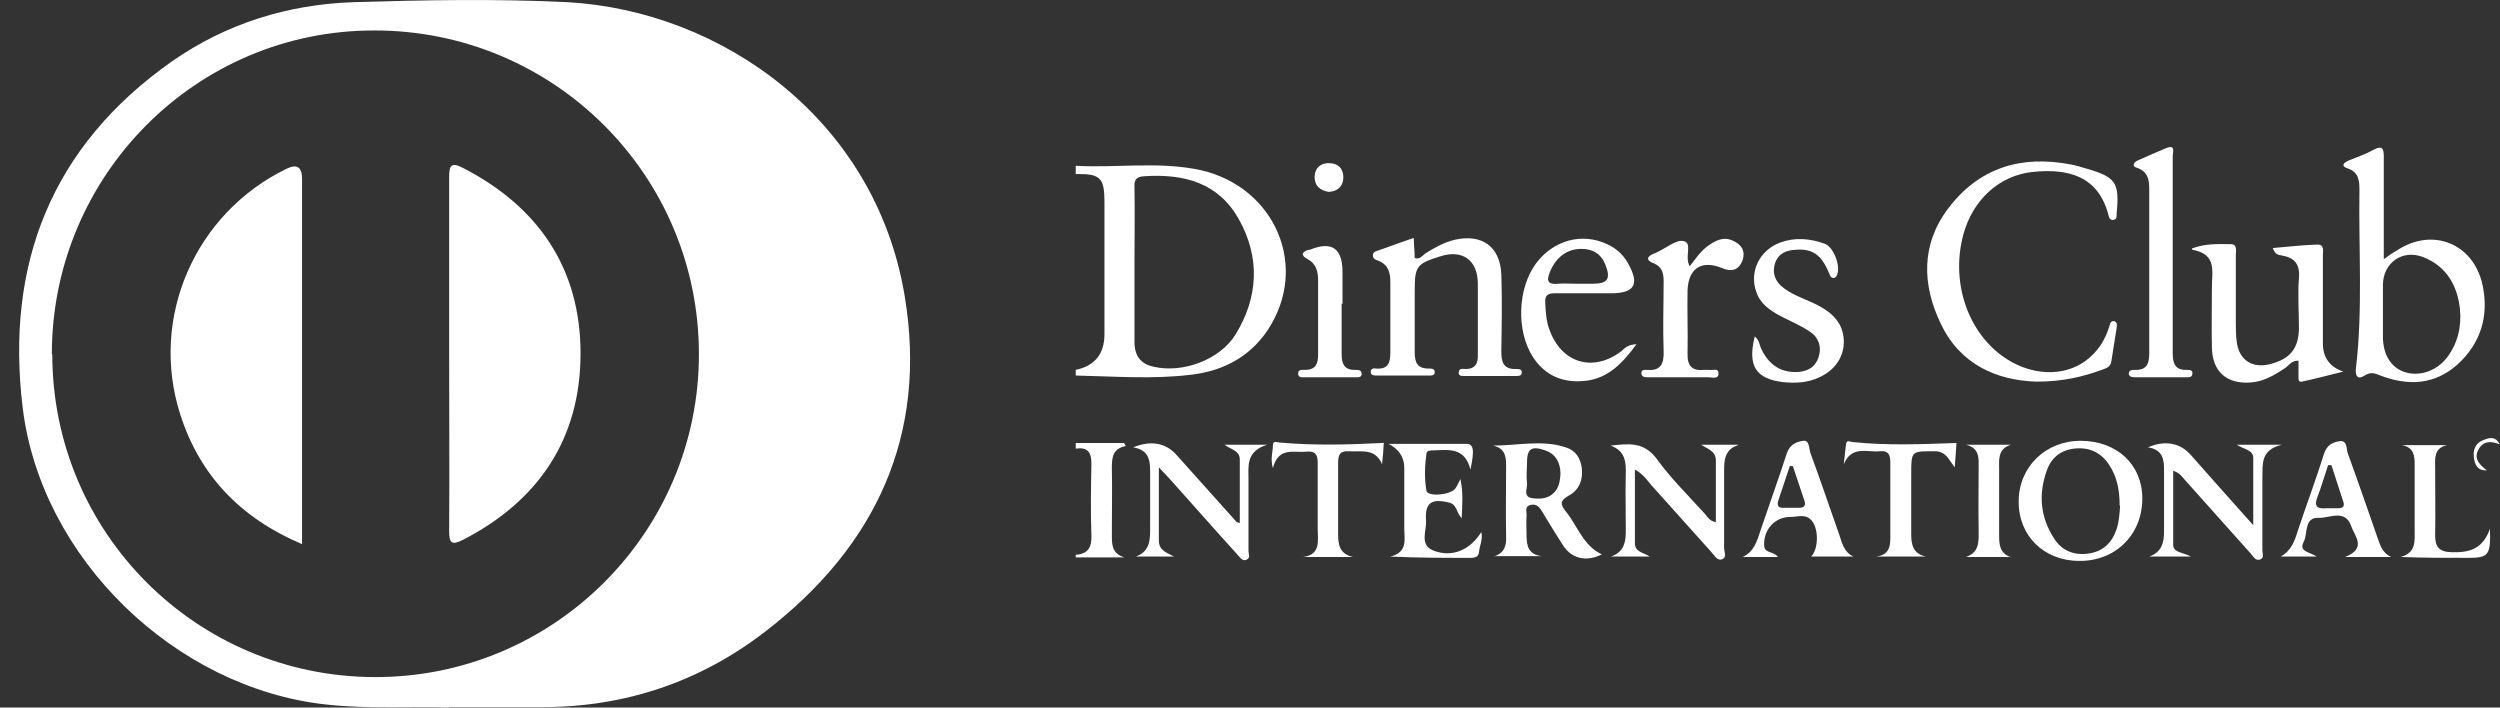
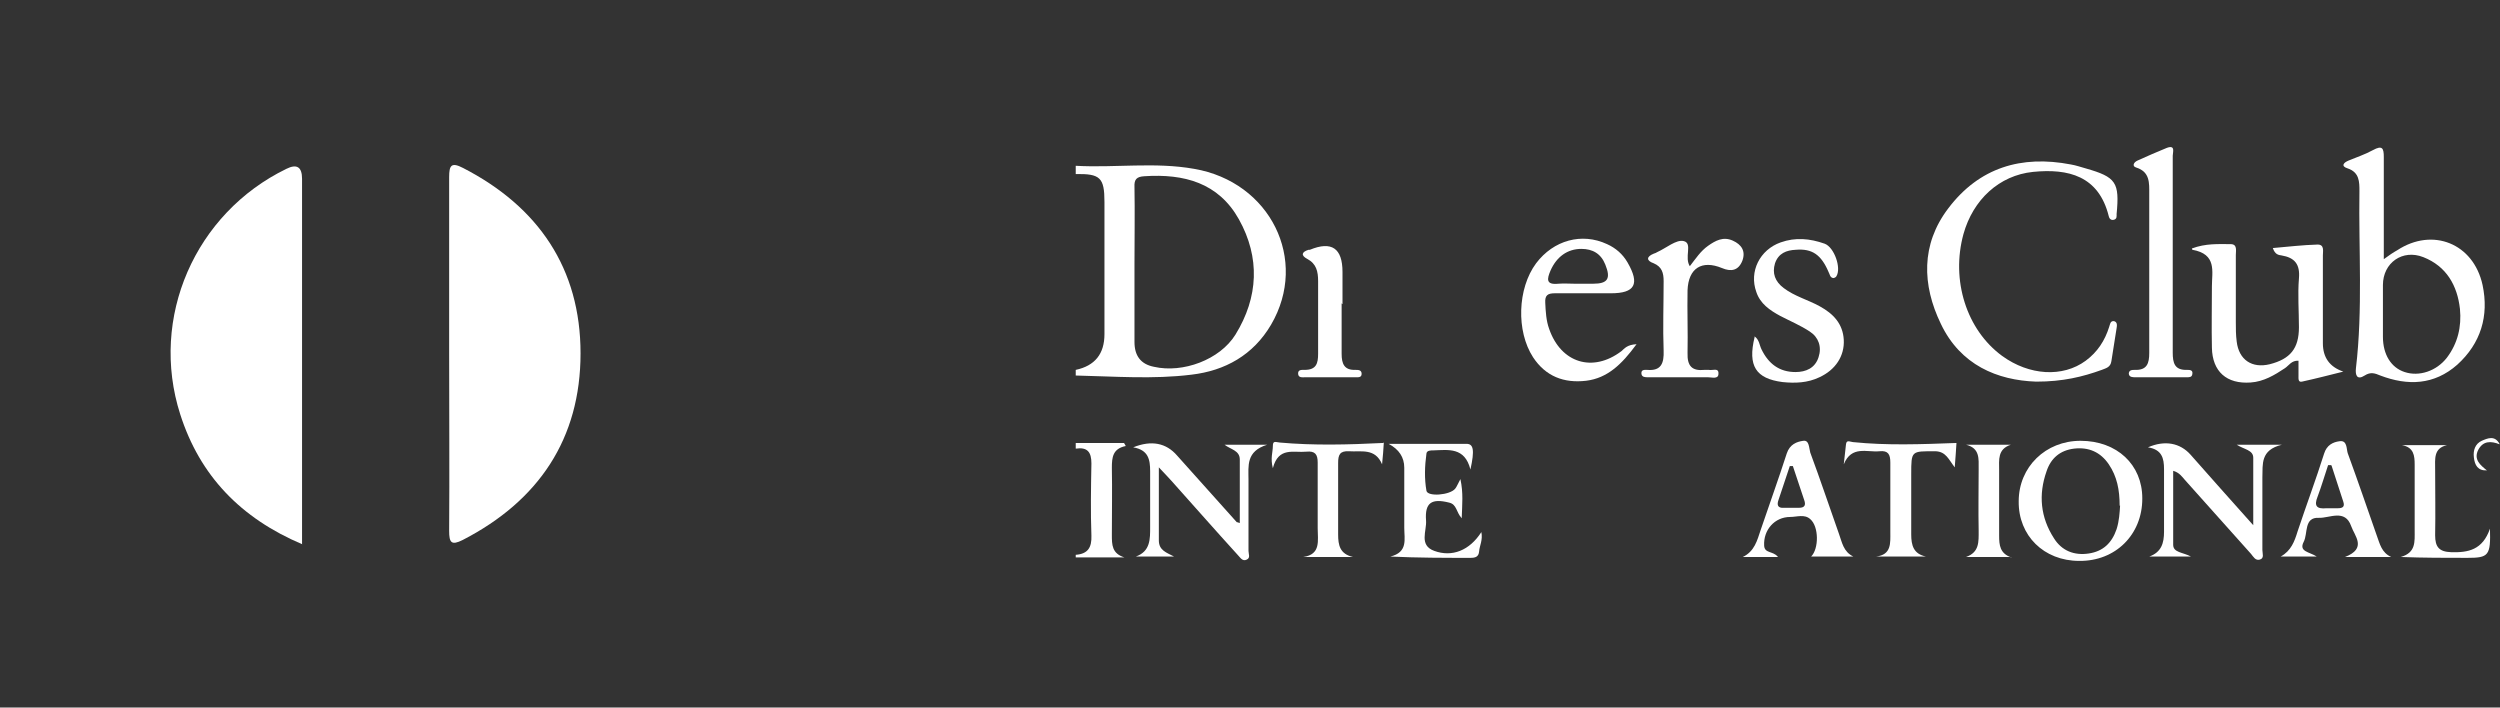
<svg xmlns="http://www.w3.org/2000/svg" width="106" height="30" viewBox="0 0 106 30" fill="none">
  <rect x="0" y="0" width="106" height="30" fill="#333333" stroke="none" />
  <g clip-path="url(#clip0_2001_3557)">
-     <path d="M19.043 30C17.53 29.945 15.667 30.074 13.822 29.871C7.42 29.17 1.737 23.672 0.962 17.288C0.224 11.199 2.18 6.199 7.29 2.602C9.597 0.996 12.198 0.185 15.003 0.092C18.028 8.18021e-05 21.054 -0.055 24.062 0.092C30.593 0.461 37.124 5.055 38.361 12.565C39.338 18.469 37.124 23.174 32.456 26.771C29.689 28.912 26.497 29.982 22.991 29.982C21.792 29.982 20.575 29.982 19.043 29.982V30ZM2.217 15.018C2.217 22.583 8.324 28.69 15.888 28.709C23.471 28.727 29.634 22.583 29.634 15.018C29.634 7.417 23.471 1.273 15.851 1.292C8.305 1.292 2.198 7.454 2.198 15.018H2.217Z" fill="white" />
    <path d="M45.611 7.03C47.29 7.122 48.969 6.863 50.63 7.159C53.859 7.712 55.501 11.015 53.895 13.764C53.139 15.055 51.94 15.72 50.519 15.886C48.895 16.088 47.253 15.959 45.611 15.922V15.683C46.423 15.51 46.829 15.006 46.829 14.17C46.829 12.306 46.829 10.424 46.829 8.561C46.829 7.528 46.645 7.362 45.611 7.38V7.03ZM48.102 11.181C48.102 12.288 48.102 13.395 48.102 14.502C48.102 15.074 48.36 15.443 48.932 15.553C50.15 15.83 51.718 15.258 52.383 14.188C53.36 12.601 53.434 10.922 52.53 9.299C51.663 7.749 50.205 7.362 48.526 7.472C48.194 7.491 48.084 7.601 48.102 7.934C48.121 9.022 48.102 10.111 48.102 11.181Z" fill="white" />
    <path d="M45.611 18.782H47.659C47.659 18.782 47.715 18.875 47.733 18.911C47.18 19.022 47.143 19.391 47.143 19.834C47.161 20.775 47.143 21.734 47.143 22.675C47.143 23.1 47.143 23.469 47.678 23.635H45.611V23.524C46.128 23.487 46.294 23.21 46.276 22.712C46.239 21.697 46.257 20.683 46.276 19.649C46.276 19.17 46.109 18.948 45.611 19.022V18.782Z" fill="white" />
    <path d="M101.036 11.015C101.313 10.812 101.479 10.701 101.645 10.609C103.139 9.631 104.874 10.314 105.261 12.085C105.538 13.395 105.187 14.557 104.191 15.461C103.213 16.328 102.088 16.365 100.925 15.922C100.704 15.83 100.519 15.756 100.261 15.922C99.947 16.125 99.855 15.922 99.892 15.609C100.187 13.118 100.003 10.609 100.04 8.1C100.04 7.712 100.04 7.306 99.541 7.14C99.246 7.048 99.357 6.9 99.578 6.808C99.929 6.66 100.279 6.55 100.612 6.365C101.017 6.144 101.073 6.291 101.073 6.66C101.073 7.878 101.073 9.114 101.073 10.332C101.073 10.517 101.073 10.72 101.073 11.033L101.036 11.015ZM101.036 13.1C101.036 13.487 101.036 13.893 101.036 14.28C101.036 15.037 101.386 15.59 101.958 15.775C102.567 15.978 103.305 15.738 103.748 15.166C104.209 14.557 104.375 13.856 104.302 13.1C104.191 12.103 103.73 11.291 102.752 10.904C101.866 10.553 101.036 11.144 101.036 12.085C101.036 12.417 101.036 12.749 101.036 13.081V13.1Z" fill="white" />
    <path d="M86.331 16.181C84.689 16.125 83.121 15.48 82.29 13.727C81.497 12.085 81.442 10.369 82.604 8.838C83.914 7.103 85.704 6.568 87.807 6.974C88.028 7.011 88.231 7.085 88.434 7.14C89.726 7.509 89.873 7.731 89.744 9.077C89.744 9.17 89.763 9.28 89.633 9.317C89.504 9.354 89.43 9.262 89.412 9.17C88.988 7.454 87.696 7.14 86.202 7.288C84.763 7.435 83.656 8.469 83.25 9.926C82.715 11.882 83.379 13.985 84.892 15.092C86.036 15.922 87.456 16.015 88.434 15.295C88.932 14.926 89.246 14.446 89.43 13.856C89.467 13.764 89.467 13.598 89.633 13.616C89.781 13.653 89.763 13.801 89.744 13.911C89.67 14.373 89.597 14.852 89.523 15.313C89.486 15.572 89.301 15.609 89.117 15.682C88.305 15.978 87.456 16.181 86.349 16.181H86.331Z" fill="white" />
    <path d="M92.936 10.535C93.526 10.314 94.061 10.351 94.578 10.351C94.873 10.351 94.799 10.627 94.799 10.812C94.799 11.753 94.799 12.712 94.799 13.653C94.799 13.93 94.799 14.207 94.836 14.483C94.929 15.258 95.482 15.627 96.239 15.443C97.106 15.221 97.475 14.778 97.475 13.874C97.475 13.192 97.419 12.491 97.475 11.808C97.53 11.199 97.29 10.922 96.737 10.83C96.608 10.812 96.46 10.793 96.368 10.517C97.013 10.461 97.641 10.387 98.268 10.369C98.563 10.369 98.49 10.646 98.49 10.83C98.49 12.066 98.49 13.321 98.49 14.557C98.49 15.16 98.779 15.56 99.357 15.756C98.766 15.904 98.194 16.052 97.604 16.181C97.438 16.218 97.456 16.052 97.456 15.941C97.456 15.72 97.456 15.517 97.456 15.295C97.161 15.277 97.05 15.498 96.884 15.609C96.442 15.904 95.98 16.181 95.427 16.218C94.412 16.291 93.803 15.756 93.785 14.742C93.766 13.874 93.785 13.007 93.785 12.14C93.785 11.513 94.006 10.775 92.954 10.59L92.936 10.535Z" fill="white" />
-     <path d="M59.947 10.129C59.947 10.424 59.984 10.683 59.984 10.941C60.206 11.015 60.316 10.83 60.445 10.738C60.833 10.498 61.22 10.277 61.682 10.166C62.825 9.908 63.6 10.443 63.656 11.624C63.693 12.712 63.674 13.801 63.656 14.871C63.656 15.314 63.711 15.664 64.283 15.646C64.394 15.646 64.541 15.646 64.523 15.812C64.504 15.959 64.357 15.941 64.246 15.941C63.545 15.941 62.825 15.941 62.124 15.941C62.014 15.941 61.848 15.959 61.848 15.812C61.848 15.59 62.032 15.646 62.143 15.646C62.567 15.646 62.678 15.387 62.66 15.018C62.66 14.004 62.66 13.007 62.66 11.993C62.641 11.015 61.995 10.572 61.073 10.867C60.058 11.181 59.984 11.291 59.984 12.343C59.984 13.21 59.984 14.078 59.984 14.945C59.984 15.369 60.095 15.627 60.575 15.627C60.685 15.627 60.833 15.627 60.833 15.775C60.833 15.941 60.685 15.922 60.556 15.922C59.818 15.922 59.099 15.922 58.361 15.922C58.268 15.922 58.139 15.922 58.121 15.793C58.102 15.609 58.25 15.609 58.361 15.627C58.896 15.664 58.951 15.332 58.951 14.908C58.951 13.93 58.951 12.934 58.951 11.956C58.951 11.55 58.859 11.218 58.434 11.052C58.324 11.015 58.194 10.959 58.213 10.812C58.213 10.664 58.379 10.646 58.471 10.609C58.932 10.443 59.394 10.277 59.929 10.092L59.947 10.129Z" fill="white" />
    <path d="M69.375 14.613C68.766 15.443 68.157 16.033 67.253 16.144C66.312 16.255 65.537 15.959 65.002 15.148C64.283 14.04 64.338 12.232 65.132 11.162C65.87 10.184 67.069 9.852 68.139 10.351C68.508 10.517 68.803 10.775 69.006 11.125C69.541 12.048 69.32 12.435 68.305 12.435C67.512 12.435 66.718 12.435 65.925 12.435C65.611 12.435 65.501 12.528 65.519 12.841C65.537 13.21 65.556 13.598 65.685 13.948C66.183 15.387 67.53 15.812 68.748 14.889C68.877 14.779 68.988 14.613 69.394 14.594L69.375 14.613ZM66.774 12.03C67.032 12.03 67.29 12.03 67.549 12.03C68.176 12.03 68.305 11.808 68.065 11.218C67.881 10.756 67.53 10.553 67.05 10.553C66.46 10.553 65.999 10.886 65.74 11.476C65.593 11.826 65.537 12.085 66.073 12.03C66.312 12.011 66.552 12.03 66.774 12.03Z" fill="white" />
    <path d="M92.124 10.867C92.124 12.232 92.124 13.598 92.124 14.945C92.124 15.387 92.198 15.701 92.733 15.683C92.844 15.683 92.991 15.683 92.954 15.867C92.936 15.996 92.825 15.996 92.733 15.996C91.995 15.996 91.275 15.996 90.537 15.996C90.427 15.996 90.279 15.996 90.261 15.849C90.261 15.683 90.408 15.683 90.519 15.683C91.036 15.701 91.128 15.406 91.128 14.963C91.128 12.712 91.128 10.461 91.128 8.21C91.128 7.768 91.165 7.288 90.574 7.103C90.39 7.048 90.464 6.882 90.63 6.808C91.036 6.624 91.46 6.439 91.866 6.273C92.253 6.125 92.124 6.458 92.124 6.605C92.124 8.026 92.124 9.446 92.124 10.867Z" fill="white" />
    <path d="M74.394 14.262C74.597 14.409 74.597 14.631 74.689 14.815C74.984 15.424 75.445 15.775 76.128 15.775C76.571 15.775 76.958 15.609 77.106 15.148C77.253 14.705 77.106 14.299 76.737 14.059C76.349 13.801 75.907 13.616 75.482 13.395C75.039 13.155 74.633 12.878 74.468 12.38C74.154 11.513 74.615 10.59 75.501 10.277C76.128 10.055 76.737 10.111 77.364 10.332C77.77 10.48 78.084 11.365 77.862 11.716C77.844 11.753 77.77 11.79 77.733 11.79C77.585 11.771 77.585 11.624 77.53 11.531C77.216 10.793 76.829 10.535 76.146 10.59C75.74 10.609 75.408 10.738 75.261 11.162C75.132 11.587 75.261 11.937 75.63 12.214C76.091 12.565 76.663 12.712 77.161 12.989C77.733 13.303 78.139 13.727 78.176 14.409C78.213 15.092 77.825 15.683 77.143 15.996C76.645 16.236 76.109 16.255 75.575 16.199C74.449 16.052 74.099 15.517 74.394 14.299V14.262Z" fill="white" />
-     <path d="M63.342 23.598C63.766 23.45 63.877 23.174 63.859 22.749C63.84 21.734 63.859 20.738 63.859 19.723C63.859 19.336 63.803 19.004 63.305 18.893C64.357 18.893 65.39 18.635 66.386 18.967C66.811 19.096 67.014 19.428 67.069 19.852C67.124 20.351 66.958 20.775 66.516 21.015C66.147 21.218 66.147 21.384 66.386 21.679C66.885 22.288 67.124 23.137 67.918 23.506C67.254 23.838 66.626 23.69 66.257 23.1C65.962 22.639 65.667 22.159 65.39 21.698C65.279 21.513 65.169 21.365 64.929 21.402C64.615 21.458 64.744 21.698 64.726 21.863C64.707 22.14 64.726 22.417 64.726 22.694C64.726 23.137 64.8 23.506 65.353 23.579H63.342V23.598ZM66.165 20.111C66.165 19.594 65.944 19.244 65.519 19.096C64.929 18.893 64.744 19.022 64.744 19.631C64.744 19.908 64.707 20.185 64.744 20.461C64.781 20.701 64.541 21.07 64.984 21.125C65.372 21.181 65.778 21.125 66.017 20.72C66.128 20.535 66.147 20.314 66.165 20.092V20.111Z" fill="white" />
    <path d="M71.645 11.291C71.903 10.959 72.106 10.646 72.42 10.424C72.733 10.203 73.065 10.018 73.471 10.203C73.84 10.369 74.025 10.646 73.877 11.052C73.711 11.476 73.397 11.531 73.01 11.365C72.161 11.015 71.589 11.365 71.552 12.306C71.534 13.192 71.571 14.078 71.552 14.963C71.534 15.517 71.737 15.738 72.272 15.683C72.327 15.683 72.401 15.683 72.457 15.683C72.604 15.72 72.881 15.572 72.862 15.849C72.862 16.089 72.586 15.996 72.42 15.996C71.626 15.996 70.833 15.996 70.058 15.996C70.003 15.996 69.947 15.996 69.874 15.996C69.763 15.996 69.615 15.996 69.597 15.849C69.578 15.664 69.726 15.683 69.837 15.683C70.445 15.738 70.556 15.387 70.538 14.871C70.501 13.893 70.538 12.897 70.538 11.919C70.538 11.568 70.464 11.31 70.113 11.162C69.8 11.052 69.8 10.886 70.113 10.757C70.169 10.738 70.224 10.72 70.279 10.683C70.648 10.517 71.073 10.148 71.386 10.221C71.792 10.314 71.386 10.922 71.663 11.31L71.645 11.291Z" fill="white" />
    <path d="M90.833 21.144C90.833 22.675 89.689 23.801 88.158 23.782C86.663 23.782 85.575 22.712 85.593 21.255C85.593 19.797 86.737 18.69 88.213 18.69C89.763 18.69 90.833 19.705 90.833 21.125V21.144ZM89.873 21.439C89.873 20.775 89.763 20.203 89.412 19.686C89.062 19.17 88.564 18.948 87.936 19.022C87.346 19.096 86.958 19.428 86.774 19.982C86.423 20.978 86.516 21.937 87.088 22.823C87.42 23.358 87.955 23.561 88.564 23.468C89.172 23.376 89.541 23.026 89.744 22.435C89.855 22.085 89.873 21.734 89.892 21.439H89.873Z" fill="white" />
-     <path d="M91.128 23.598C91.645 23.413 91.755 23.026 91.755 22.546C91.755 21.66 91.755 20.775 91.755 19.889C91.755 19.428 91.663 19.059 91.073 18.967C91.792 18.653 92.438 18.782 92.881 19.28C93.73 20.24 94.578 21.199 95.538 22.269C95.538 21.236 95.538 20.314 95.538 19.41C95.538 19.077 95.15 19.059 94.837 18.856H96.755C95.833 19.077 95.944 19.686 95.925 20.24C95.925 21.273 95.925 22.288 95.925 23.321C95.925 23.468 96.017 23.672 95.814 23.727C95.63 23.782 95.538 23.598 95.445 23.487C94.504 22.435 93.582 21.402 92.641 20.351C92.512 20.203 92.401 20.037 92.143 19.963C92.143 21.015 92.143 22.048 92.143 23.099C92.143 23.432 92.549 23.413 92.899 23.598H91.11H91.128Z" fill="white" />
-     <path d="M73.692 18.875C73.121 19.059 73.102 19.52 73.102 19.982C73.102 21.07 73.102 22.159 73.102 23.229C73.102 23.395 73.231 23.616 73.028 23.709C72.807 23.801 72.696 23.543 72.567 23.413C71.7 22.454 70.851 21.495 70.002 20.554C69.818 20.332 69.652 20.092 69.32 19.908C69.32 20.978 69.32 22.011 69.32 23.044C69.32 23.413 69.707 23.432 69.947 23.598H68.305C69.006 23.358 68.932 22.749 68.932 22.196C68.932 21.513 68.914 20.812 68.932 20.129C68.951 19.594 68.914 19.114 68.287 18.893C69.025 18.819 69.67 18.709 70.224 19.428C70.833 20.277 71.589 21.015 72.29 21.79C72.401 21.919 72.475 22.085 72.752 22.14C72.752 21.236 72.752 20.369 72.752 19.52C72.752 19.133 72.419 19.041 72.124 18.856H73.711L73.692 18.875Z" fill="white" />
+     <path d="M91.128 23.598C91.645 23.413 91.755 23.026 91.755 22.546C91.755 21.66 91.755 20.775 91.755 19.889C91.755 19.428 91.663 19.059 91.073 18.967C91.792 18.653 92.438 18.782 92.881 19.28C93.73 20.24 94.578 21.199 95.538 22.269C95.538 21.236 95.538 20.314 95.538 19.41C95.538 19.077 95.15 19.059 94.837 18.856H96.755C95.833 19.077 95.944 19.686 95.925 20.24C95.925 21.273 95.925 22.288 95.925 23.321C95.925 23.468 96.017 23.672 95.814 23.727C95.63 23.782 95.538 23.598 95.445 23.487C94.504 22.435 93.582 21.402 92.641 20.351C92.512 20.203 92.401 20.037 92.143 19.963C92.143 21.015 92.143 22.048 92.143 23.099C92.143 23.432 92.549 23.413 92.899 23.598H91.11H91.128" fill="white" />
    <path d="M49.135 19.779C49.135 20.904 49.135 21.901 49.135 22.915C49.135 23.34 49.468 23.432 49.781 23.598H48.158C48.785 23.377 48.766 22.841 48.766 22.343C48.766 21.55 48.766 20.757 48.766 19.982C48.766 19.483 48.693 19.078 48.047 18.967C48.822 18.653 49.449 18.782 49.91 19.317C50.759 20.258 51.589 21.199 52.438 22.14C52.438 22.14 52.475 22.14 52.567 22.177C52.567 21.273 52.567 20.369 52.567 19.483C52.567 19.096 52.18 19.059 51.921 18.856H53.73C52.825 19.133 52.936 19.76 52.936 20.332C52.936 21.347 52.936 22.343 52.936 23.358C52.936 23.487 53.028 23.653 52.862 23.727C52.678 23.819 52.586 23.635 52.475 23.524C51.534 22.491 50.611 21.439 49.67 20.388C49.523 20.221 49.357 20.055 49.117 19.797L49.135 19.779Z" fill="white" />
    <path d="M75.39 23.616H73.895C74.394 23.376 74.504 22.915 74.652 22.472C75.021 21.384 75.408 20.314 75.759 19.225C75.888 18.838 76.183 18.727 76.46 18.69C76.718 18.653 76.7 19.004 76.755 19.188C77.18 20.332 77.567 21.494 77.973 22.638C78.102 22.989 78.157 23.395 78.582 23.598H76.792C77.124 23.266 77.124 22.325 76.755 22.011C76.515 21.79 76.183 21.919 75.907 21.919C75.242 21.919 74.763 22.472 74.8 23.136C74.818 23.469 75.169 23.358 75.371 23.598L75.39 23.616ZM76.036 19.76C76.036 19.76 75.944 19.76 75.888 19.76C75.722 20.24 75.575 20.72 75.408 21.199C75.335 21.402 75.371 21.55 75.63 21.531C75.851 21.531 76.054 21.531 76.276 21.531C76.534 21.531 76.571 21.402 76.497 21.199C76.331 20.72 76.183 20.24 76.017 19.76H76.036Z" fill="white" />
    <path d="M101.405 23.616H99.43C100.371 23.247 99.836 22.731 99.689 22.306C99.43 21.568 98.766 21.974 98.323 21.956C97.678 21.919 97.862 22.62 97.678 22.971C97.456 23.395 97.917 23.395 98.231 23.598H96.7C97.142 23.358 97.29 22.952 97.419 22.528C97.788 21.421 98.194 20.332 98.545 19.225C98.655 18.875 98.914 18.745 99.191 18.709C99.523 18.653 99.486 19.022 99.541 19.207C99.965 20.369 100.371 21.55 100.777 22.712C100.906 23.063 100.98 23.432 101.386 23.616H101.405ZM98.84 19.723C98.84 19.723 98.748 19.723 98.711 19.723C98.563 20.166 98.434 20.609 98.268 21.052C98.102 21.458 98.231 21.587 98.637 21.55C98.785 21.55 98.951 21.55 99.117 21.55C99.32 21.55 99.43 21.494 99.356 21.273C99.191 20.756 99.024 20.24 98.858 19.742L98.84 19.723Z" fill="white" />
    <path d="M62.807 22.546C62.881 22.897 62.733 23.136 62.715 23.376C62.696 23.616 62.548 23.653 62.346 23.653C61.239 23.653 60.132 23.653 58.951 23.598C59.707 23.413 59.541 22.86 59.541 22.38C59.541 21.531 59.541 20.683 59.541 19.834C59.541 19.391 59.32 19.053 58.877 18.819C60.076 18.819 61.128 18.819 62.179 18.819C62.475 18.819 62.53 19.077 62.346 19.908C62.106 18.948 61.405 19.077 60.777 19.096C60.667 19.096 60.501 19.096 60.482 19.225C60.408 19.76 60.39 20.295 60.482 20.812C60.538 21.07 61.478 20.996 61.7 20.72C61.774 20.627 61.81 20.517 61.921 20.314C62.05 20.904 61.995 21.384 61.977 21.974C61.737 21.716 61.774 21.384 61.441 21.31C60.703 21.125 60.408 21.31 60.464 22.066C60.501 22.509 60.15 23.118 60.814 23.358C61.571 23.635 62.309 23.339 62.807 22.564V22.546Z" fill="white" />
    <path d="M56.885 12.86C56.885 13.579 56.885 14.28 56.885 15C56.885 15.425 56.995 15.701 57.475 15.683C57.586 15.683 57.733 15.683 57.733 15.849C57.733 16.015 57.586 15.996 57.475 15.996C56.774 15.996 56.054 15.996 55.353 15.996C55.224 15.996 55.04 16.033 55.04 15.83C55.04 15.664 55.206 15.683 55.316 15.683C55.815 15.683 55.888 15.406 55.888 15C55.888 13.967 55.888 12.952 55.888 11.919C55.888 11.513 55.815 11.181 55.427 10.978C55.15 10.83 55.187 10.683 55.482 10.591C55.501 10.591 55.519 10.591 55.538 10.591C56.46 10.209 56.922 10.523 56.922 11.531C56.922 11.993 56.922 12.435 56.922 12.897L56.885 12.86Z" fill="white" />
    <path d="M78.176 19.686C78.213 19.41 78.231 19.133 78.268 18.856C78.287 18.635 78.416 18.727 78.563 18.745C80.002 18.893 81.46 18.838 82.954 18.782C82.936 19.059 82.918 19.373 82.881 19.816C82.622 19.483 82.512 19.151 82.069 19.133C81.036 19.133 81.036 19.096 81.036 20.111C81.036 20.959 81.036 21.808 81.036 22.657C81.036 23.118 81.128 23.487 81.663 23.598H79.541C80.205 23.524 80.15 23.026 80.15 22.565C80.15 21.587 80.15 20.59 80.15 19.613C80.15 19.262 80.058 19.096 79.689 19.133C79.172 19.188 78.508 18.875 78.176 19.686Z" fill="white" />
    <path d="M58.674 18.764C58.656 19.041 58.637 19.354 58.6 19.686C58.305 18.985 57.715 19.17 57.198 19.133C56.81 19.114 56.737 19.28 56.737 19.631C56.737 20.646 56.737 21.642 56.737 22.657C56.737 23.118 56.81 23.487 57.364 23.616H55.261C56.017 23.505 55.87 22.915 55.87 22.398C55.87 21.476 55.87 20.535 55.87 19.612C55.87 19.262 55.759 19.114 55.39 19.151C54.855 19.206 54.209 18.93 53.969 19.852C53.858 19.428 53.969 19.17 53.969 18.911C53.969 18.672 54.08 18.745 54.264 18.764C55.703 18.893 57.161 18.856 58.637 18.782L58.674 18.764Z" fill="white" />
    <path d="M105.574 22.398C105.611 23.561 105.519 23.653 104.615 23.653C103.692 23.653 102.77 23.653 101.792 23.616C102.438 23.432 102.382 22.971 102.382 22.491C102.382 21.568 102.382 20.646 102.382 19.705C102.382 19.317 102.345 18.967 101.847 18.875H103.748C103.176 19.004 103.25 19.465 103.25 19.908C103.25 20.83 103.268 21.753 103.25 22.694C103.25 23.192 103.416 23.395 103.932 23.413C104.652 23.432 105.261 23.321 105.574 22.417V22.398Z" fill="white" />
    <path d="M85.279 23.616H83.36C83.932 23.413 83.895 22.971 83.895 22.491C83.877 21.624 83.895 20.757 83.895 19.889C83.895 19.447 83.951 19.004 83.36 18.856H85.261C84.689 19.041 84.763 19.502 84.763 19.926C84.763 20.849 84.763 21.79 84.763 22.712C84.763 23.118 84.799 23.469 85.279 23.635V23.616Z" fill="white" />
-     <path d="M56.349 8.137C55.943 8.081 55.722 7.841 55.74 7.472C55.759 7.122 55.999 6.9 56.368 6.919C56.737 6.919 56.958 7.159 56.958 7.509C56.958 7.897 56.718 8.118 56.331 8.137H56.349Z" fill="white" />
    <path d="M105.98 18.838C105.611 18.69 105.279 18.69 105.076 19.078C104.873 19.483 105.168 19.723 105.445 19.945C105.058 19.963 104.928 19.723 104.892 19.391C104.855 19.096 104.947 18.819 105.224 18.69C105.482 18.579 105.777 18.45 105.98 18.819V18.838Z" fill="white" />
    <path d="M19.044 14.982C19.044 12.491 19.044 10 19.044 7.509C19.044 7.011 19.136 6.863 19.634 7.122C22.826 8.764 24.615 11.384 24.615 14.982C24.615 18.598 22.844 21.236 19.615 22.897C19.136 23.137 19.044 23.007 19.044 22.509C19.062 20 19.044 17.491 19.044 14.982Z" fill="white" />
    <path d="M12.826 23.081C10.206 21.974 8.471 20.166 7.641 17.565C6.331 13.469 8.269 9.041 12.143 7.159C12.586 6.937 12.807 7.079 12.807 7.583C12.807 12.509 12.807 17.454 12.807 22.38V23.081H12.826Z" fill="white" />
  </g>
  <defs>
    <clipPath id="clip0_2001_3557">
      <rect width="105.166" height="30" fill="white" transform="translate(0.814)" />
    </clipPath>
  </defs>
</svg>